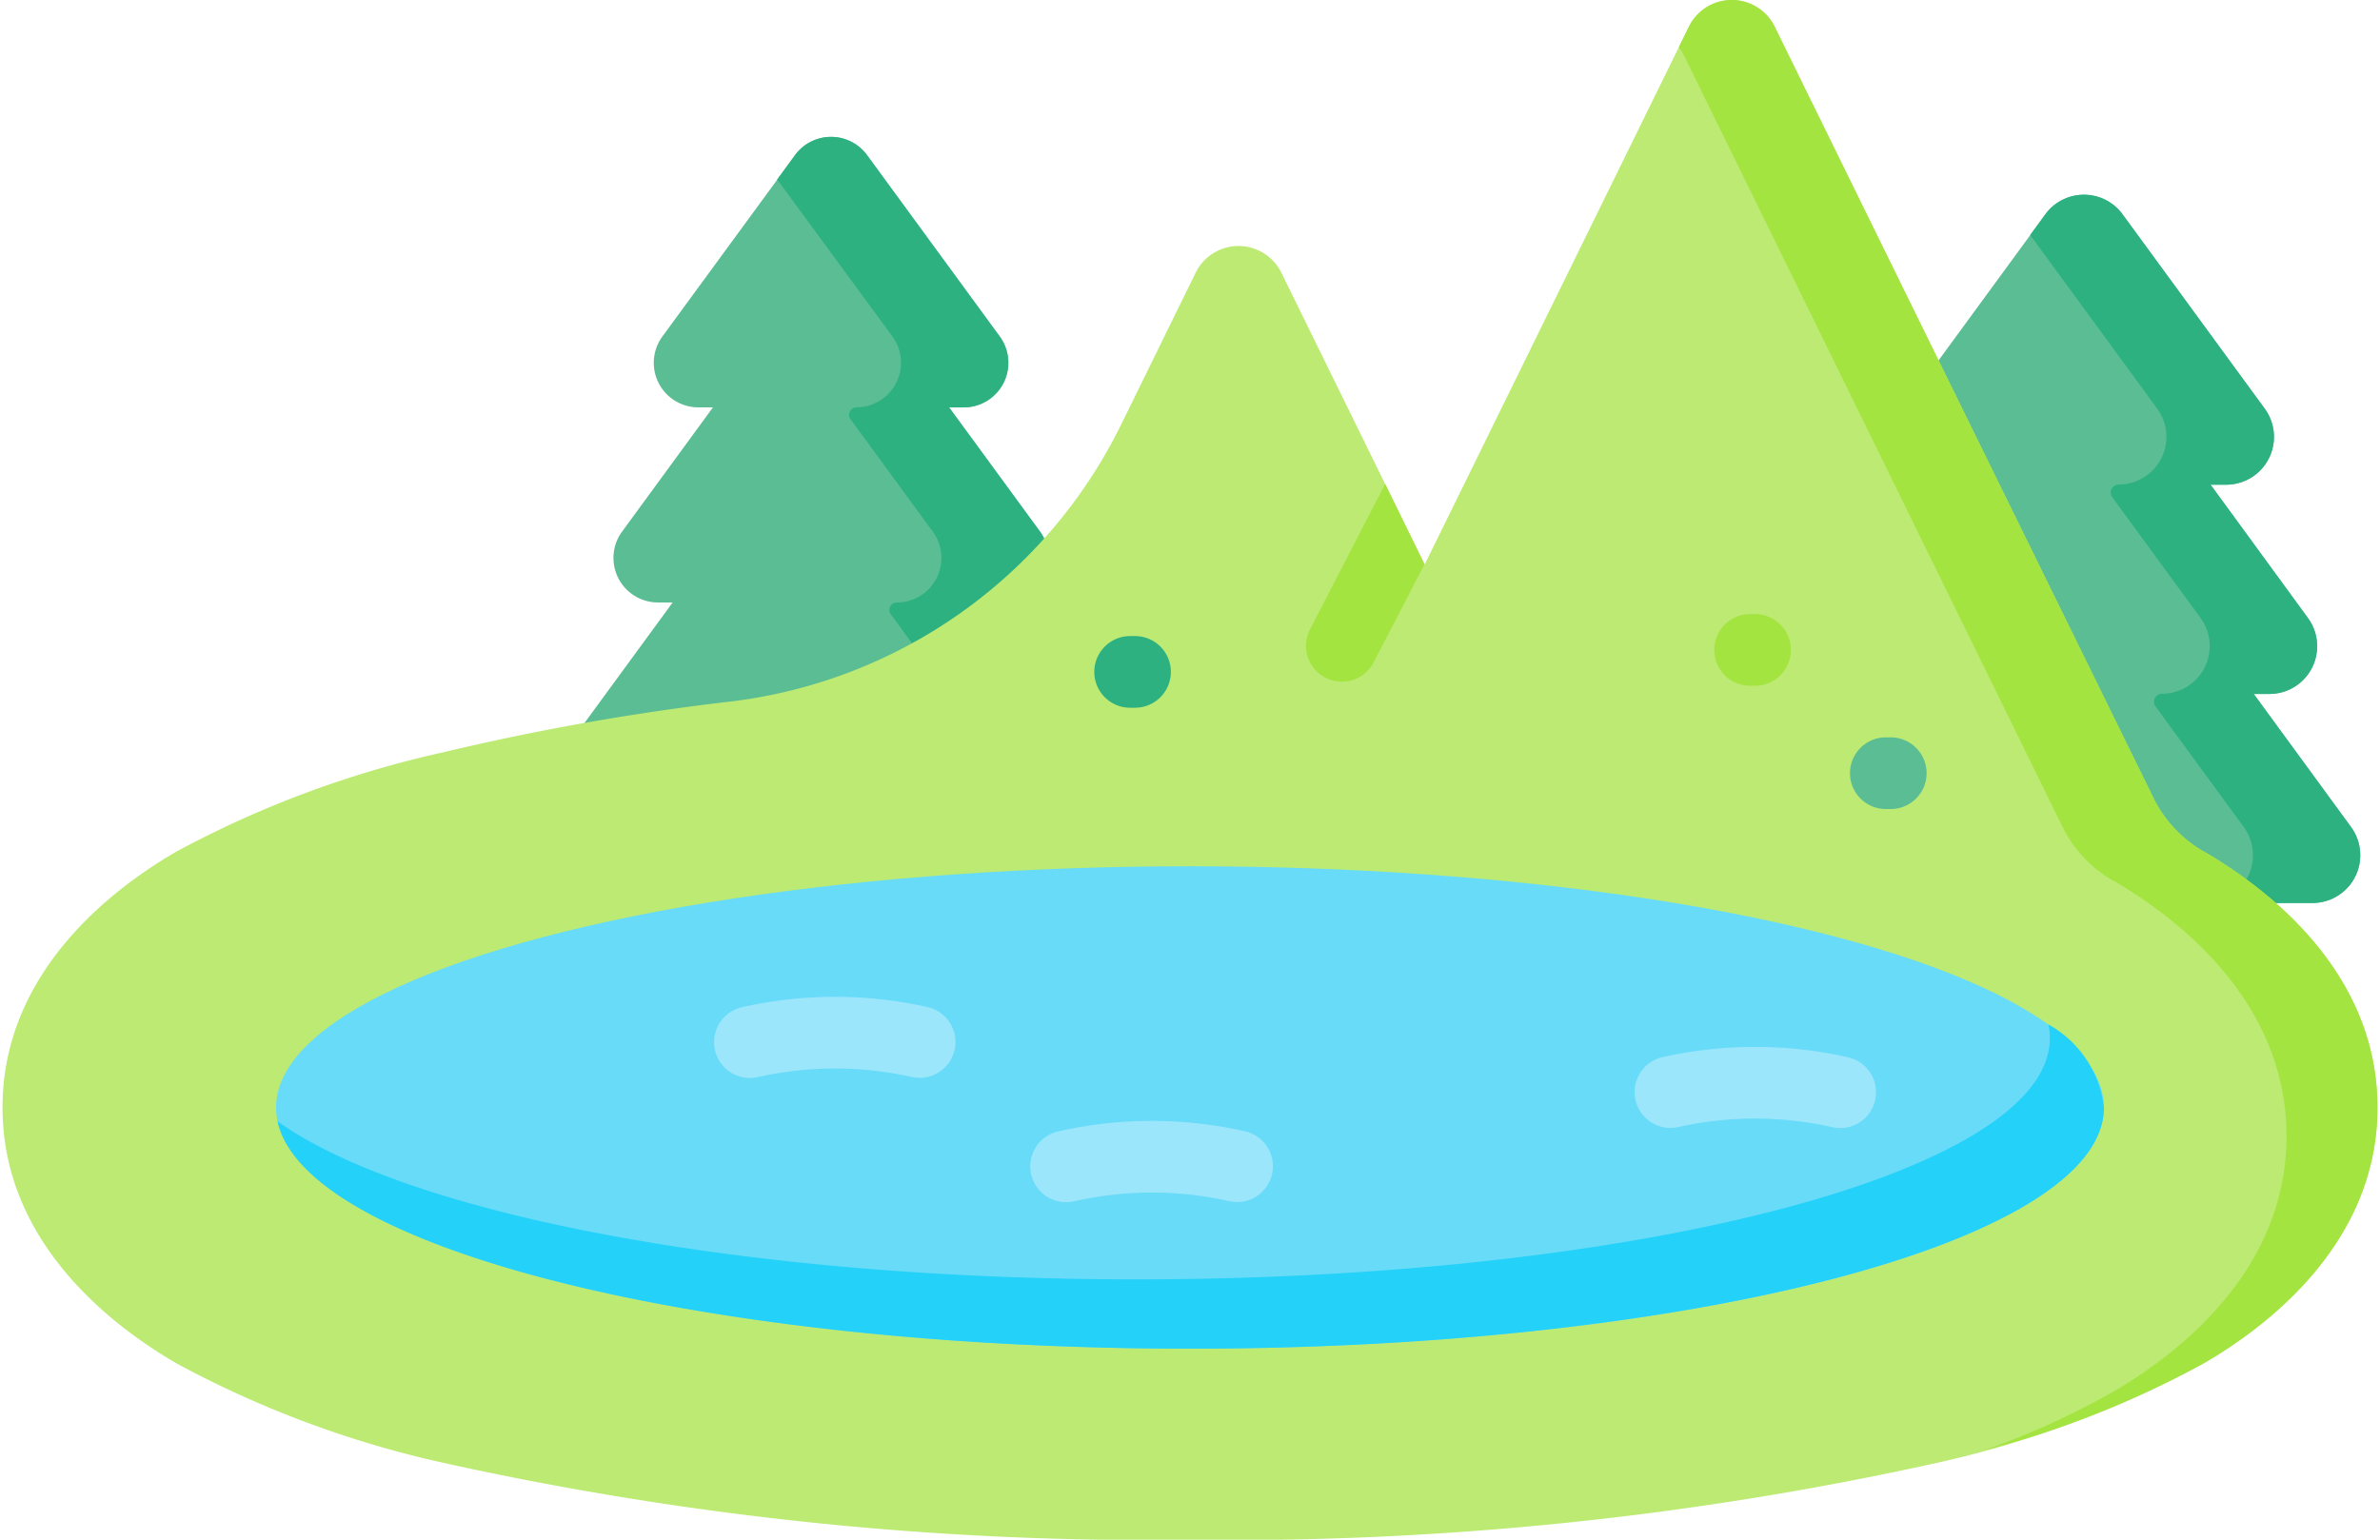
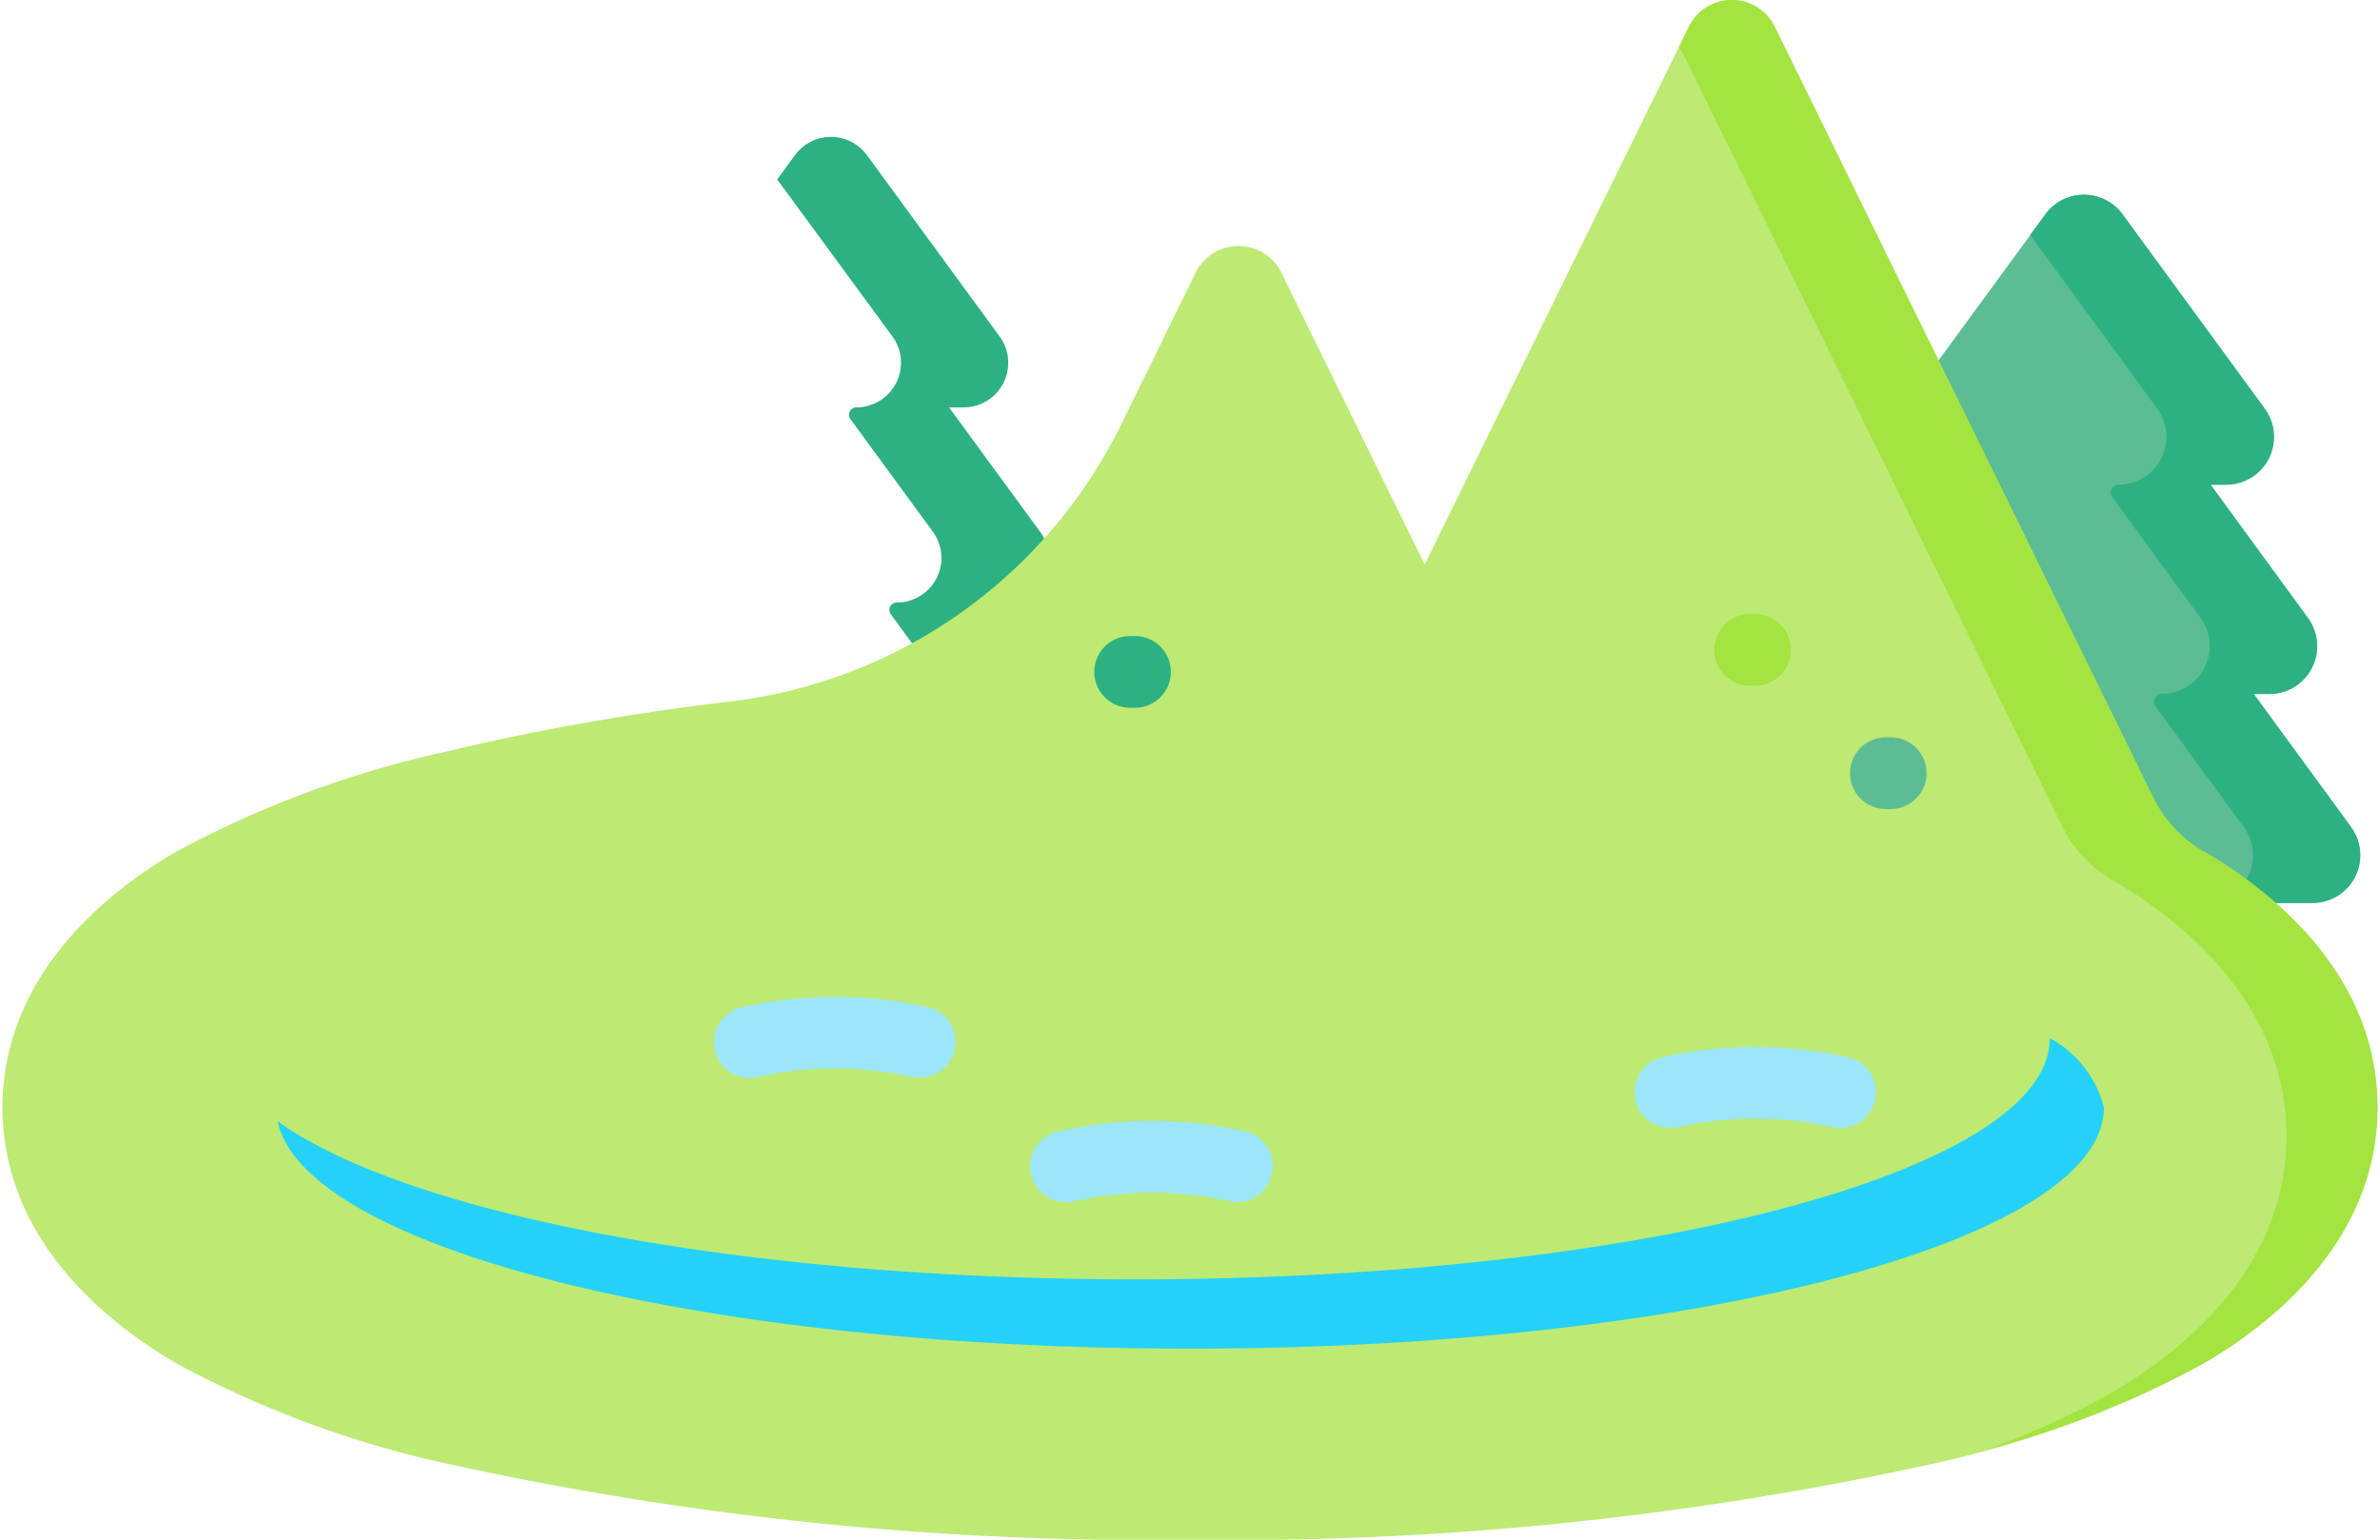
<svg xmlns="http://www.w3.org/2000/svg" width="51" height="33" viewBox="0 0 51 33">
  <defs>
    <clipPath id="clip-path">
      <rect id="Rectangle_14" data-name="Rectangle 14" width="51" height="33" transform="translate(79 1598)" fill="#199aad" />
    </clipPath>
  </defs>
  <g id="Vue_lac" data-name="Vue lac" transform="translate(-79 -1598)" clip-path="url(#clip-path)">
    <g id="lake" transform="translate(79.054 1589.054)">
      <path id="Tracé_406" data-name="Tracé 406" d="M47.316,19.336h.335a1.024,1.024,0,0,0,.826-1.629l-3.048-4.166a1.024,1.024,0,0,0-1.653,0l-3.048,4.166a1.024,1.024,0,0,0,.826,1.629h.335L39.8,22.191a1.024,1.024,0,0,0,.826,1.629h.335l-2.089,2.855A1.024,1.024,0,0,0,39.7,28.3h9.8a1.024,1.024,0,0,0,.826-1.629L48.242,23.82h.335a1.024,1.024,0,0,0,.826-1.629Z" fill="#5bbd93" />
      <path id="Tracé_407" data-name="Tracé 407" d="M49.5,28.3H47.2a1.024,1.024,0,0,0,.826-1.629l-1.89-2.585a.17.17,0,0,1,.137-.27,1.023,1.023,0,0,0,.826-1.628l-1.89-2.586a.17.17,0,0,1,.137-.27h0a1.024,1.024,0,0,0,.826-1.628l-2.722-3.722.325-.444a1.025,1.025,0,0,1,1.654,0l3.047,4.167a1.024,1.024,0,0,1-.826,1.628h-.335L49.4,22.192a1.023,1.023,0,0,1-.826,1.628h-.335l2.088,2.855A1.024,1.024,0,0,1,49.5,28.3Z" fill="#2db181" />
-       <path id="Tracé_408" data-name="Tracé 408" d="M20.285,17.677H20.6a.955.955,0,0,0,.771-1.519l-2.843-3.887a.955.955,0,0,0-1.542,0L14.14,16.158a.955.955,0,0,0,.771,1.519h.313L13.276,20.34a.955.955,0,0,0,.771,1.519h.313l-1.948,2.663a.955.955,0,0,0,.771,1.519h9.145a.955.955,0,0,0,.771-1.519L21.15,21.86h.313a.955.955,0,0,0,.771-1.519Z" fill="#5bbd93" />
      <path id="Tracé_409" data-name="Tracé 409" d="M22.327,26.042h-2.3a.955.955,0,0,0,.771-1.519l-1.763-2.411a.158.158,0,0,1,.128-.252.955.955,0,0,0,.771-1.52l-1.764-2.411a.159.159,0,0,1,.128-.252h0a.956.956,0,0,0,.771-1.52L16.6,12.792l.381-.521a.956.956,0,0,1,1.542,0l2.844,3.887a.956.956,0,0,1-.771,1.52h-.313l1.949,2.663a.955.955,0,0,1-.771,1.52H21.15L23.1,24.524a.955.955,0,0,1-.771,1.519Z" fill="#2db181" />
      <path id="Tracé_410" data-name="Tracé 410" d="M50.892,32.683c0,2.891-2.334,4.676-3.724,5.484A22.015,22.015,0,0,1,41.451,40.3a70.12,70.12,0,0,1-16,1.65,70.114,70.114,0,0,1-16-1.65,22.016,22.016,0,0,1-5.717-2.129C2.334,37.359,0,35.574,0,32.683S2.334,28.005,3.724,27.2a22.053,22.053,0,0,1,5.717-2.129A52.651,52.651,0,0,1,15.6,23.982a10.752,10.752,0,0,0,8.367-5.929l1.6-3.262a1.023,1.023,0,0,1,1.837,0l2.222,4.526.847,1.724,0,.008L36.137,9.518a1.024,1.024,0,0,1,1.838,0l8.113,16.525a2.706,2.706,0,0,0,1.073,1.15l.006,0C48.558,28.005,50.892,29.792,50.892,32.683Z" fill="#bcea73" />
      <path id="Tracé_411" data-name="Tracé 411" d="M50.892,32.682c0,2.891-2.334,4.678-3.724,5.485a20.3,20.3,0,0,1-4.7,1.862,16.9,16.9,0,0,0,2.751-1.247c1.391-.808,3.724-2.595,3.724-5.485s-2.334-4.678-3.724-5.485l-.006,0a2.717,2.717,0,0,1-1.073-1.15L36.03,10.132a1.07,1.07,0,0,0-.109-.175l.216-.439a1.024,1.024,0,0,1,1.838,0l8.113,16.526a2.719,2.719,0,0,0,1.073,1.15l.006,0c1.39.808,3.724,2.595,3.724,5.486Z" fill="#a3e440" />
-       <ellipse id="Ellipse_18" data-name="Ellipse 18" cx="19.584" cy="5.17" rx="19.584" ry="5.17" transform="translate(5.862 27.513)" fill="#68dbf9" />
-       <path id="Tracé_412" data-name="Tracé 412" d="M45.03,32.682c0,2.855-8.768,5.17-19.585,5.17C15,37.853,6.471,35.7,5.893,32.977c2.747,1.978,9.946,3.39,18.393,3.39,10.816,0,19.585-2.315,19.585-5.17a1.364,1.364,0,0,0-.032-.295A2.343,2.343,0,0,1,45.03,32.682Z" fill="#24d1f8" />
+       <path id="Tracé_412" data-name="Tracé 412" d="M45.03,32.682c0,2.855-8.768,5.17-19.585,5.17C15,37.853,6.471,35.7,5.893,32.977c2.747,1.978,9.946,3.39,18.393,3.39,10.816,0,19.585-2.315,19.585-5.17A2.343,2.343,0,0,1,45.03,32.682Z" fill="#24d1f8" />
      <path id="Tracé_413" data-name="Tracé 413" d="M37.554,23.644h-.105a.768.768,0,1,1,0-1.536h.105a.768.768,0,1,1,0,1.536Z" fill="#a3e440" />
      <path id="Tracé_414" data-name="Tracé 414" d="M24.268,24.115h-.105a.768.768,0,1,1,0-1.536h.105a.768.768,0,1,1,0,1.536Z" fill="#2db181" />
      <path id="Tracé_415" data-name="Tracé 415" d="M40.462,26.286h-.105a.768.768,0,1,1,0-1.536h.105a.768.768,0,1,1,0,1.536Z" fill="#5bbd93" />
-       <path id="Tracé_416" data-name="Tracé 416" d="M30.471,21.041l-1.08,2.083a.768.768,0,1,1-1.363-.707l1.6-3.1Z" fill="#a3e440" />
      <g id="Groupe_277" data-name="Groupe 277">
        <path id="Tracé_417" data-name="Tracé 417" d="M16.014,32.051a.768.768,0,0,1-.185-1.513,9.046,9.046,0,0,1,4.023,0,.768.768,0,0,1-.372,1.49,7.527,7.527,0,0,0-3.279,0A.769.769,0,0,1,16.014,32.051Z" fill="#9ce6fb" />
        <path id="Tracé_418" data-name="Tracé 418" d="M26.456,34.71a.768.768,0,0,1-.186-.023,7.527,7.527,0,0,0-3.279,0,.768.768,0,1,1-.372-1.49,9.045,9.045,0,0,1,4.022,0,.768.768,0,0,1-.185,1.513Z" fill="#9ce6fb" />
        <path id="Tracé_419" data-name="Tracé 419" d="M39.38,33.124a.768.768,0,0,1-.187-.023,7.527,7.527,0,0,0-3.279,0,.768.768,0,0,1-.372-1.49,9.046,9.046,0,0,1,4.023,0,.768.768,0,0,1-.185,1.513Z" fill="#9ce6fb" />
      </g>
    </g>
  </g>
</svg>